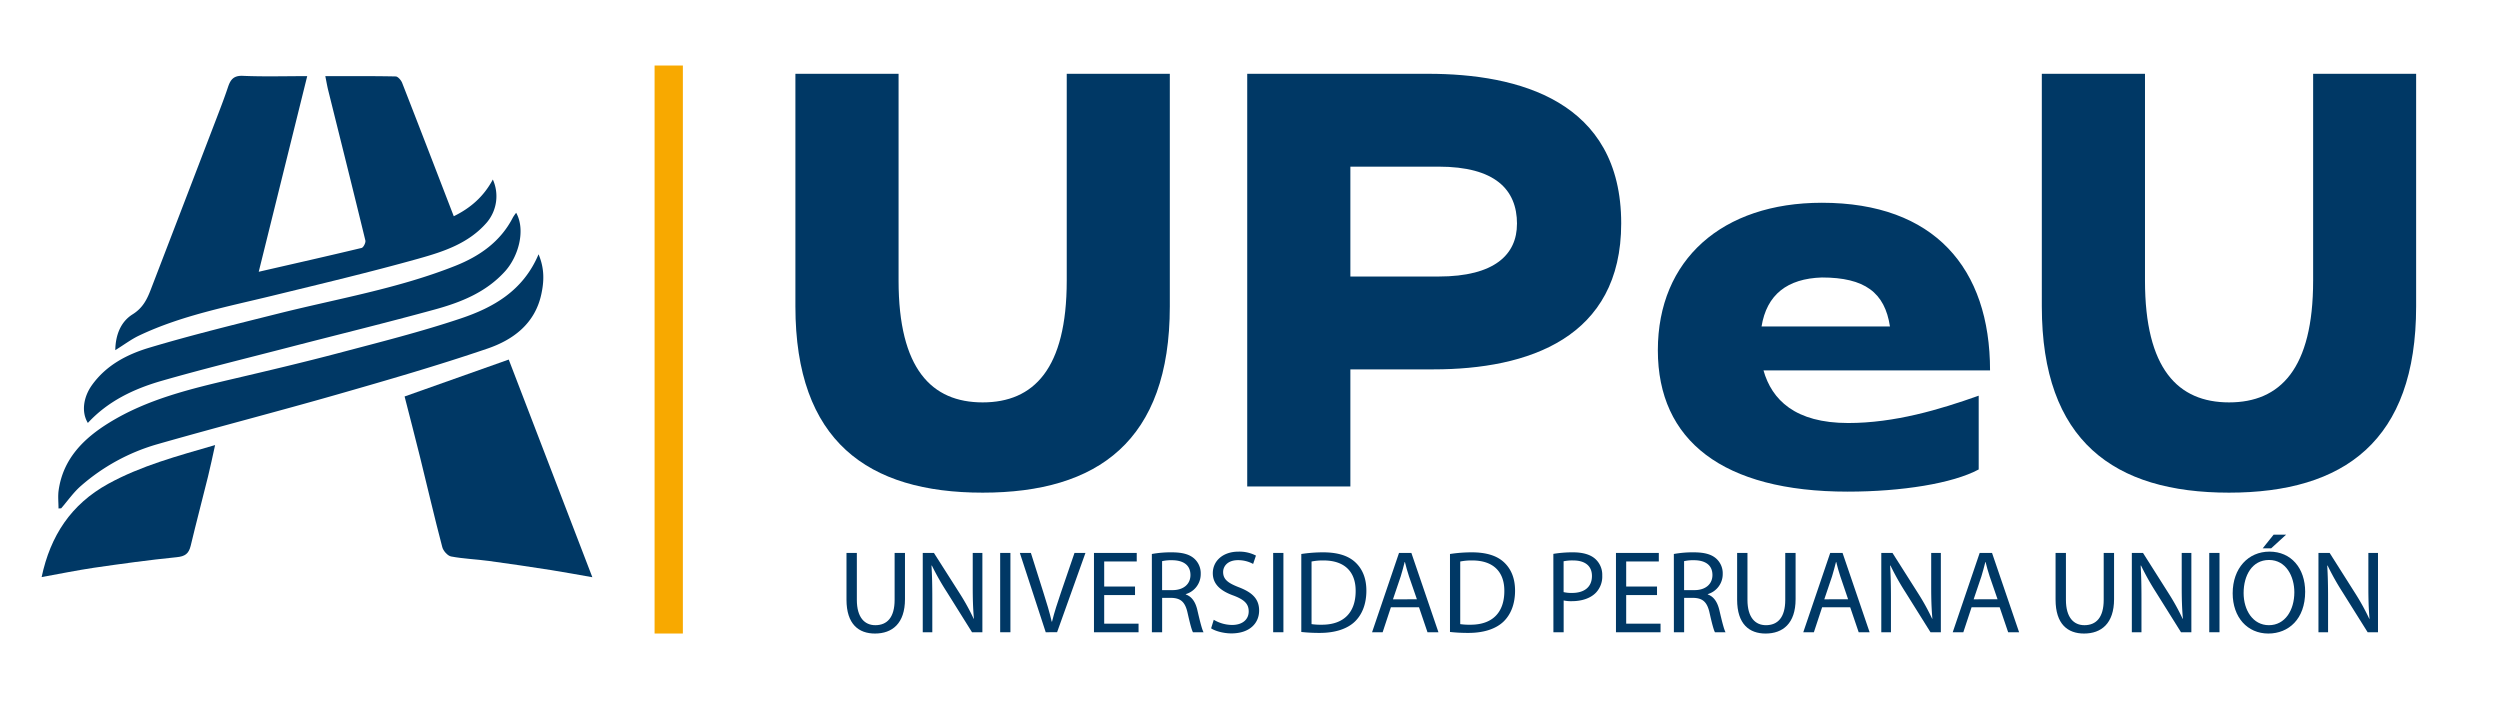
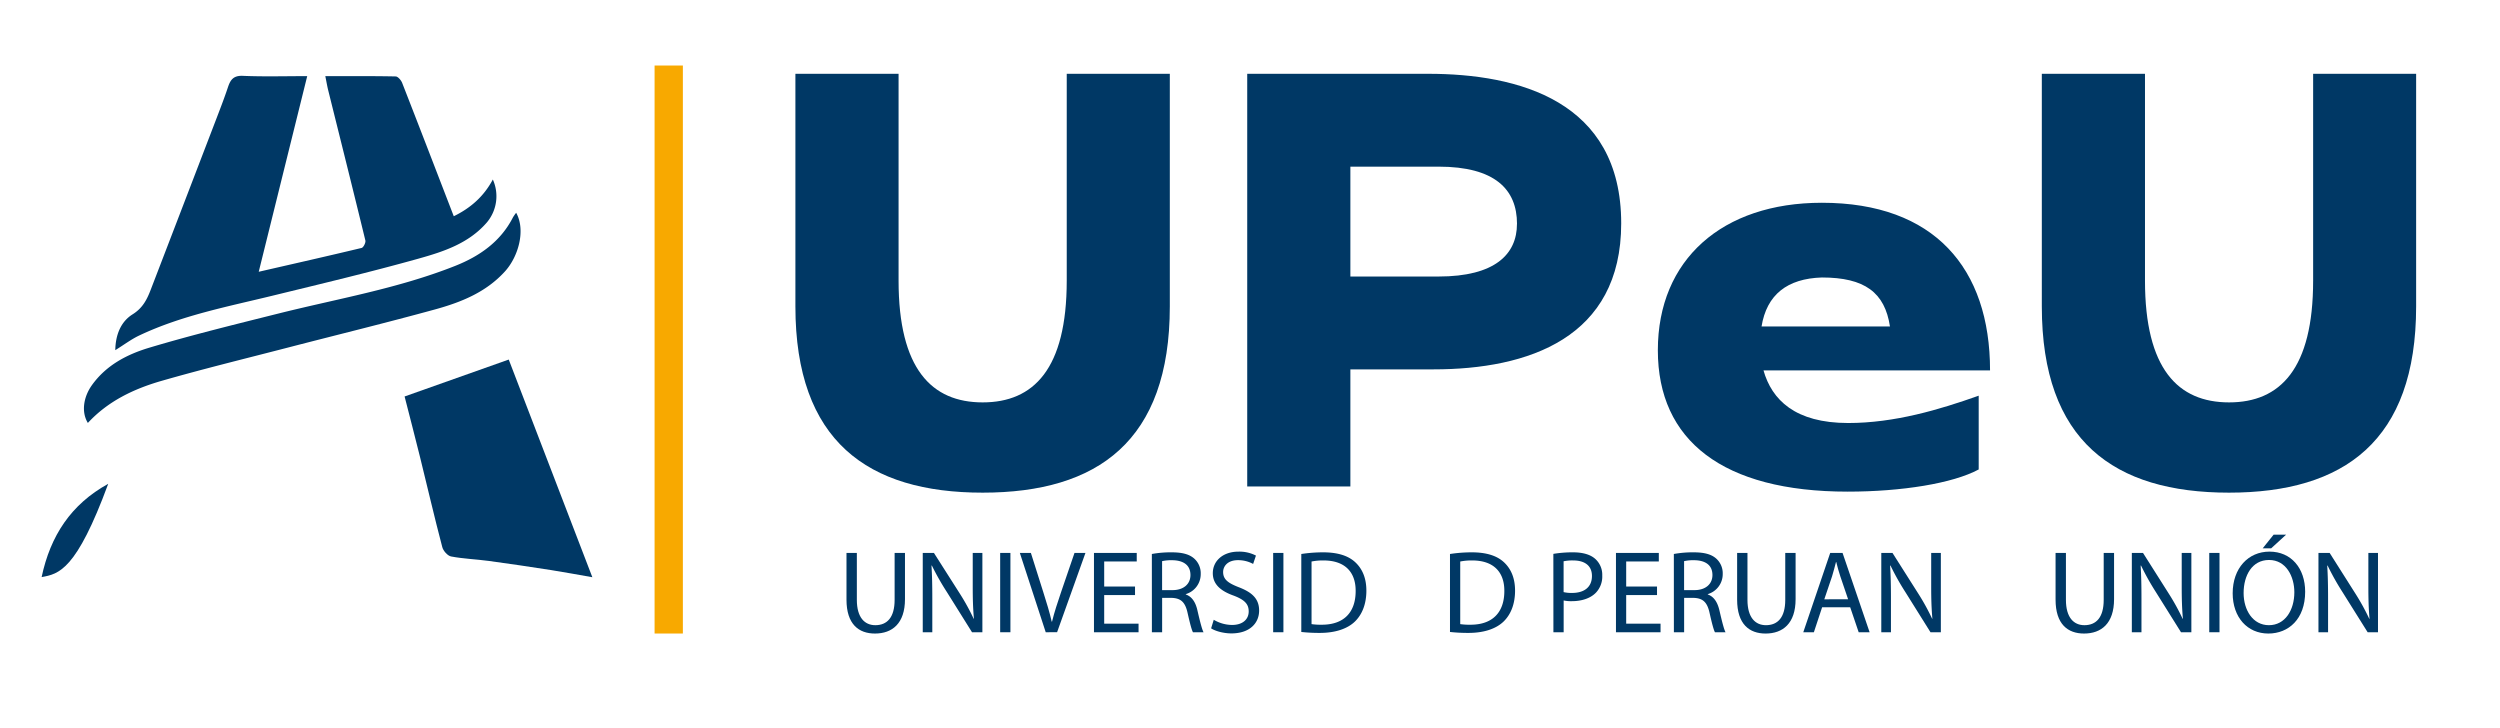
<svg xmlns="http://www.w3.org/2000/svg" id="Capa_1" data-name="Capa 1" viewBox="0 0 1268.98 369.45">
  <defs>
    <style>.cls-1{fill:#003865;}.cls-2{fill:#f8a900;}</style>
  </defs>
  <path class="cls-1" d="M58.52,177.74c.13-8.1,3-14.56,8.76-18.17,5.2-3.23,7.35-7.61,9.28-12.65q16.38-42.58,32.71-85.2c2.22-5.8,4.49-11.6,6.45-17.49,1.27-3.79,2.82-5.93,7.55-5.73,10.68.46,21.39.14,32.67.14-8.2,33.09-16.31,65.8-24.61,99.31,18-4.13,35.16-8,52.23-12.1.92-.23,2.17-2.7,1.9-3.79-6.18-25.44-12.55-50.82-18.86-76.22-.55-2.2-.92-4.46-1.47-7.19,12,0,23.85-.09,35.69.15,1.15,0,2.79,1.92,3.32,3.29,8.75,22.37,17.36,44.79,26.19,67.67,8.47-4.14,15.18-9.94,19.83-18.64a20.68,20.68,0,0,1-3,21.75c-9.24,10.72-22.07,14.87-34.79,18.43-24.55,6.87-49.38,12.77-74.16,18.82-22.88,5.59-46.09,10-67.57,20.19C66.68,172.18,63.13,174.88,58.52,177.74Z" />
  <path class="cls-1" d="M300.67,293c-7.36-1.28-14.09-2.56-20.87-3.62-10.54-1.64-21.1-3.22-31.68-4.65-6.37-.86-12.85-1.08-19.15-2.27-1.77-.34-4-2.86-4.48-4.78-4-15.19-7.53-30.49-11.3-45.73-2.55-10.31-5.24-20.58-7.82-30.7l52.86-18.74C272,218.27,286.18,255.32,300.67,293Z" />
-   <path class="cls-1" d="M29.7,258.09c0-3.06-.36-6.18.06-9.19,2.27-16.11,12.81-26.43,25.72-34.38,19.37-11.93,41.27-17.14,63.15-22.27,17.84-4.18,35.68-8.4,53.39-13.08,20.71-5.48,41.53-10.71,61.81-17.51,16.52-5.54,31.7-14,39.54-32.59,3.15,7.46,2.77,14,1.37,20.4-3.25,14.89-14.32,23.05-27.33,27.48-25.2,8.6-50.83,16-76.44,23.34-30.33,8.69-60.9,16.55-91.24,25.23a101.21,101.21,0,0,0-38.6,21.07c-3.81,3.3-6.75,7.59-10.08,11.43Z" />
  <path class="cls-1" d="M44.6,214.68c-3.43-5.57-2.21-13.16,2-19.1,7.28-10.23,17.92-15.72,29.21-19.1,21.59-6.46,43.52-11.81,65.39-17.3,30.12-7.56,60.91-12.72,89.93-24.25,12.29-4.89,22.92-12.25,29.21-24.53A21.28,21.28,0,0,1,262,108c4.91,8.83,1.16,22.21-5.68,29.76-9.61,10.61-22.29,15.67-35.49,19.3-24.6,6.75-49.39,12.81-74.08,19.21-21.68,5.63-43.45,10.93-65,17.13C67.87,197.43,54.79,203.63,44.6,214.68Z" />
-   <path class="cls-1" d="M21.13,292.92C25.57,272,36,256,54.93,245.58c16.82-9.22,35-14.07,54.25-19.67-1.34,6-2.37,11.05-3.6,16-2.9,11.75-6,23.44-8.81,35.2-1,4-2.88,5.3-7.08,5.72-14.06,1.41-28.08,3.34-42.07,5.37C38.73,289.53,29.92,291.35,21.13,292.92Z" />
+   <path class="cls-1" d="M21.13,292.92C25.57,272,36,256,54.93,245.58C38.73,289.53,29.92,291.35,21.13,292.92Z" />
  <path class="cls-1" d="M593.79,37.46V155.55c0,68.34-36.65,94.52-95,94.52s-95.05-26.18-95.05-94.52V37.46h52.37v105c0,44.77,16.76,61.79,42.68,61.79s42.68-17,42.68-61.79v-105Z" />
  <path class="cls-1" d="M822.91,113.39c0,58.13-47.13,74.1-95.31,74.1H685.44v59.44H633.08V37.46H725C770.54,37.46,822.91,51.07,822.91,113.39Zm-52.89.26c0-17.54-11.26-29.06-39.8-29.06H685.44v55.77h44.78C758.76,140.36,770,129.1,770,113.65Z" />
  <path class="cls-1" d="M938.13,214.72c23.56,0,46.34-6.8,66.24-13.87v37.44c-13.09,7.07-39,11.26-66.51,11.26-63.36,0-96.35-25.92-96.35-71.75,0-46.08,32.73-74.88,83.26-74.88,57.08,0,85.36,33.25,85.36,85.09h-115C899.37,202.94,911.16,214.72,938.13,214.72Zm-44-49h65.2c-2.62-17.28-12.84-24.87-34.57-24.87C907.23,141.41,896.76,149.52,894.14,165.76Z" />
  <path class="cls-1" d="M1226.41,37.46V155.55c0,68.34-36.66,94.52-95,94.52s-95-26.18-95-94.52V37.46h52.37v105c0,44.77,16.75,61.79,42.68,61.79s42.67-17,42.67-61.79v-105Z" />
  <path class="cls-1" d="M434.93,280.66v23.83c0,9,4,12.85,9.38,12.85,6,0,9.79-3.95,9.79-12.85V280.66h5.26v23.47c0,12.37-6.51,17.45-15.23,17.45-8.25,0-14.46-4.72-14.46-17.21V280.66Z" />
  <path class="cls-1" d="M468.38,320.92V280.66h5.67L487,301a113.49,113.49,0,0,1,7.23,13.08l.12-.06c-.48-5.38-.6-10.27-.6-16.54V280.66h4.9v40.26h-5.26l-12.78-20.43A128.94,128.94,0,0,1,473,287.05l-.18.06c.3,5.08.41,9.92.41,16.61v17.2Z" />
  <path class="cls-1" d="M512.88,280.66v40.26h-5.2V280.66Z" />
  <path class="cls-1" d="M530.8,320.92l-13.14-40.26h5.61l6.27,19.83c1.73,5.44,3.23,10.33,4.3,15.05H534c1.14-4.66,2.81-9.73,4.6-15l6.81-19.89h5.56l-14.4,40.26Z" />
  <path class="cls-1" d="M576.13,302.05H560.48v14.51h17.44v4.36H555.29V280.66H577V285H560.48v12.72h15.65Z" />
  <path class="cls-1" d="M584.67,281.2a53.91,53.91,0,0,1,10-.84c5.55,0,9.14,1,11.64,3.29a10,10,0,0,1,3.17,7.64,10.59,10.59,0,0,1-7.58,10.28v.18c3.1,1.07,5,3.94,5.91,8.12,1.31,5.61,2.27,9.5,3.1,11.05h-5.37c-.66-1.14-1.55-4.6-2.69-9.62-1.19-5.55-3.34-7.64-8.06-7.82h-4.9v17.44h-5.2Zm5.2,18.34h5.31c5.56,0,9.08-3.05,9.08-7.65,0-5.2-3.76-7.47-9.26-7.53a21.3,21.3,0,0,0-5.13.48Z" />
  <path class="cls-1" d="M616.09,314.59a18.44,18.44,0,0,0,9.32,2.63c5.31,0,8.42-2.81,8.42-6.87,0-3.77-2.15-5.92-7.59-8-6.57-2.33-10.63-5.73-10.63-11.4,0-6.28,5.2-10.94,13-10.94a18.22,18.22,0,0,1,8.9,2l-1.43,4.24a16,16,0,0,0-7.65-1.92c-5.49,0-7.58,3.29-7.58,6,0,3.76,2.45,5.61,8,7.76,6.81,2.63,10.27,5.92,10.27,11.83,0,6.21-4.59,11.59-14.09,11.59-3.88,0-8.13-1.14-10.28-2.57Z" />
  <path class="cls-1" d="M651.45,280.66v40.26h-5.2V280.66Z" />
  <path class="cls-1" d="M660.53,281.2a74.17,74.17,0,0,1,11.05-.84c7.47,0,12.78,1.73,16.31,5s5.67,7.94,5.67,14.46-2,11.94-5.79,15.64-10,5.8-17.8,5.8a83.49,83.49,0,0,1-9.44-.48Zm5.2,35.6a32.56,32.56,0,0,0,5.25.3c11.11,0,17.14-6.22,17.14-17.09.06-9.49-5.31-15.53-16.3-15.53a29.33,29.33,0,0,0-6.09.54Z" />
-   <path class="cls-1" d="M706,308.26l-4.18,12.66h-5.37l13.68-40.26h6.27l13.74,40.26h-5.56l-4.3-12.66Zm13.21-4.06-4-11.59c-.89-2.63-1.49-5-2.09-7.35H713c-.59,2.39-1.25,4.84-2,7.29l-3.94,11.65Z" />
  <path class="cls-1" d="M736,281.2a74.06,74.06,0,0,1,11.05-.84c7.46,0,12.78,1.73,16.31,5s5.67,7.94,5.67,14.46-2,11.94-5.8,15.64-10,5.8-17.79,5.8a83.49,83.49,0,0,1-9.44-.48Zm5.2,35.6a32.56,32.56,0,0,0,5.25.3c11.11,0,17.14-6.22,17.14-17.09.06-9.49-5.31-15.53-16.3-15.53a29.33,29.33,0,0,0-6.09.54Z" />
  <path class="cls-1" d="M788.47,281.14a59.92,59.92,0,0,1,10-.78c5.14,0,8.9,1.2,11.29,3.35a10.83,10.83,0,0,1,3.53,8.42,11.86,11.86,0,0,1-3.11,8.6c-2.75,2.93-7.22,4.42-12.3,4.42a17.74,17.74,0,0,1-4.18-.36v16.13h-5.2Zm5.2,19.41a17.28,17.28,0,0,0,4.3.42c6.27,0,10.09-3.05,10.09-8.6,0-5.32-3.76-7.89-9.49-7.89a21.63,21.63,0,0,0-4.9.42Z" />
  <path class="cls-1" d="M841.09,302.05H825.44v14.51h17.44v4.36H820.25V280.66H842V285H825.44v12.72h15.65Z" />
  <path class="cls-1" d="M849.63,281.2a53.91,53.91,0,0,1,10-.84c5.55,0,9.14,1,11.64,3.29a10,10,0,0,1,3.17,7.64,10.59,10.59,0,0,1-7.58,10.28v.18c3.1,1.07,4.95,3.94,5.91,8.12,1.31,5.61,2.27,9.5,3.1,11.05h-5.37c-.66-1.14-1.56-4.6-2.69-9.62-1.19-5.55-3.34-7.64-8.06-7.82h-4.9v17.44h-5.2Zm5.2,18.34h5.31c5.56,0,9.08-3.05,9.08-7.65,0-5.2-3.76-7.47-9.26-7.53a21.23,21.23,0,0,0-5.13.48Z" />
  <path class="cls-1" d="M887,280.66v23.83c0,9,4,12.85,9.38,12.85,6,0,9.8-3.95,9.8-12.85V280.66h5.25v23.47c0,12.37-6.51,17.45-15.23,17.45-8.24,0-14.45-4.72-14.45-17.21V280.66Z" />
  <path class="cls-1" d="M924.89,308.26l-4.18,12.66h-5.38L929,280.66h6.27L949,320.92h-5.55l-4.3-12.66Zm13.2-4.06-3.94-11.59c-.9-2.63-1.49-5-2.09-7.35h-.12c-.6,2.39-1.26,4.84-2,7.29L926,304.2Z" />
  <path class="cls-1" d="M954.93,320.92V280.66h5.68L973.51,301a113.49,113.49,0,0,1,7.23,13.08l.12-.06c-.48-5.38-.6-10.27-.6-16.54V280.66h4.9v40.26H979.9l-12.78-20.43a127.27,127.27,0,0,1-7.53-13.44l-.18.06c.3,5.08.42,9.92.42,16.61v17.2Z" />
-   <path class="cls-1" d="M1000.75,308.26l-4.18,12.66h-5.38l13.68-40.26h6.27l13.74,40.26h-5.56l-4.3-12.66Zm13.2-4.06-4-11.59c-.89-2.63-1.49-5-2.09-7.35h-.11c-.6,2.39-1.26,4.84-2,7.29l-3.94,11.65Z" />
  <path class="cls-1" d="M1048.65,280.66v23.83c0,9,4,12.85,9.38,12.85,6,0,9.79-3.95,9.79-12.85V280.66h5.26v23.47c0,12.37-6.51,17.45-15.23,17.45-8.25,0-14.46-4.72-14.46-17.21V280.66Z" />
  <path class="cls-1" d="M1082.1,320.92V280.66h5.67l12.9,20.37a113.49,113.49,0,0,1,7.23,13.08l.12-.06c-.48-5.38-.6-10.27-.6-16.54V280.66h4.9v40.26h-5.26l-12.78-20.43a128.94,128.94,0,0,1-7.52-13.44l-.18.06c.3,5.08.41,9.92.41,16.61v17.2Z" />
  <path class="cls-1" d="M1126.6,280.66v40.26h-5.2V280.66Z" />
  <path class="cls-1" d="M1170.08,300.37c0,13.86-8.42,21.21-18.69,21.21-10.64,0-18.1-8.25-18.1-20.43,0-12.78,7.94-21.15,18.69-21.15C1163,280,1170.08,288.43,1170.08,300.37Zm-31.24.66c0,8.6,4.66,16.31,12.84,16.31s12.91-7.59,12.91-16.73c0-8-4.19-16.37-12.85-16.37S1138.84,292.19,1138.84,301Zm21.56-29.63-7.58,6.93h-4.3l5.55-6.93Z" />
  <path class="cls-1" d="M1176.83,320.92V280.66h5.68l12.9,20.37a114.84,114.84,0,0,1,7.22,13.08l.12-.06c-.47-5.38-.59-10.27-.59-16.54V280.66h4.89v40.26h-5.25L1189,300.49a127.27,127.27,0,0,1-7.53-13.44l-.18.06c.3,5.08.42,9.92.42,16.61v17.2Z" />
  <rect class="cls-2" x="332.26" y="33.27" width="14.36" height="288.31" transform="translate(678.88 354.84) rotate(180)" />
</svg>